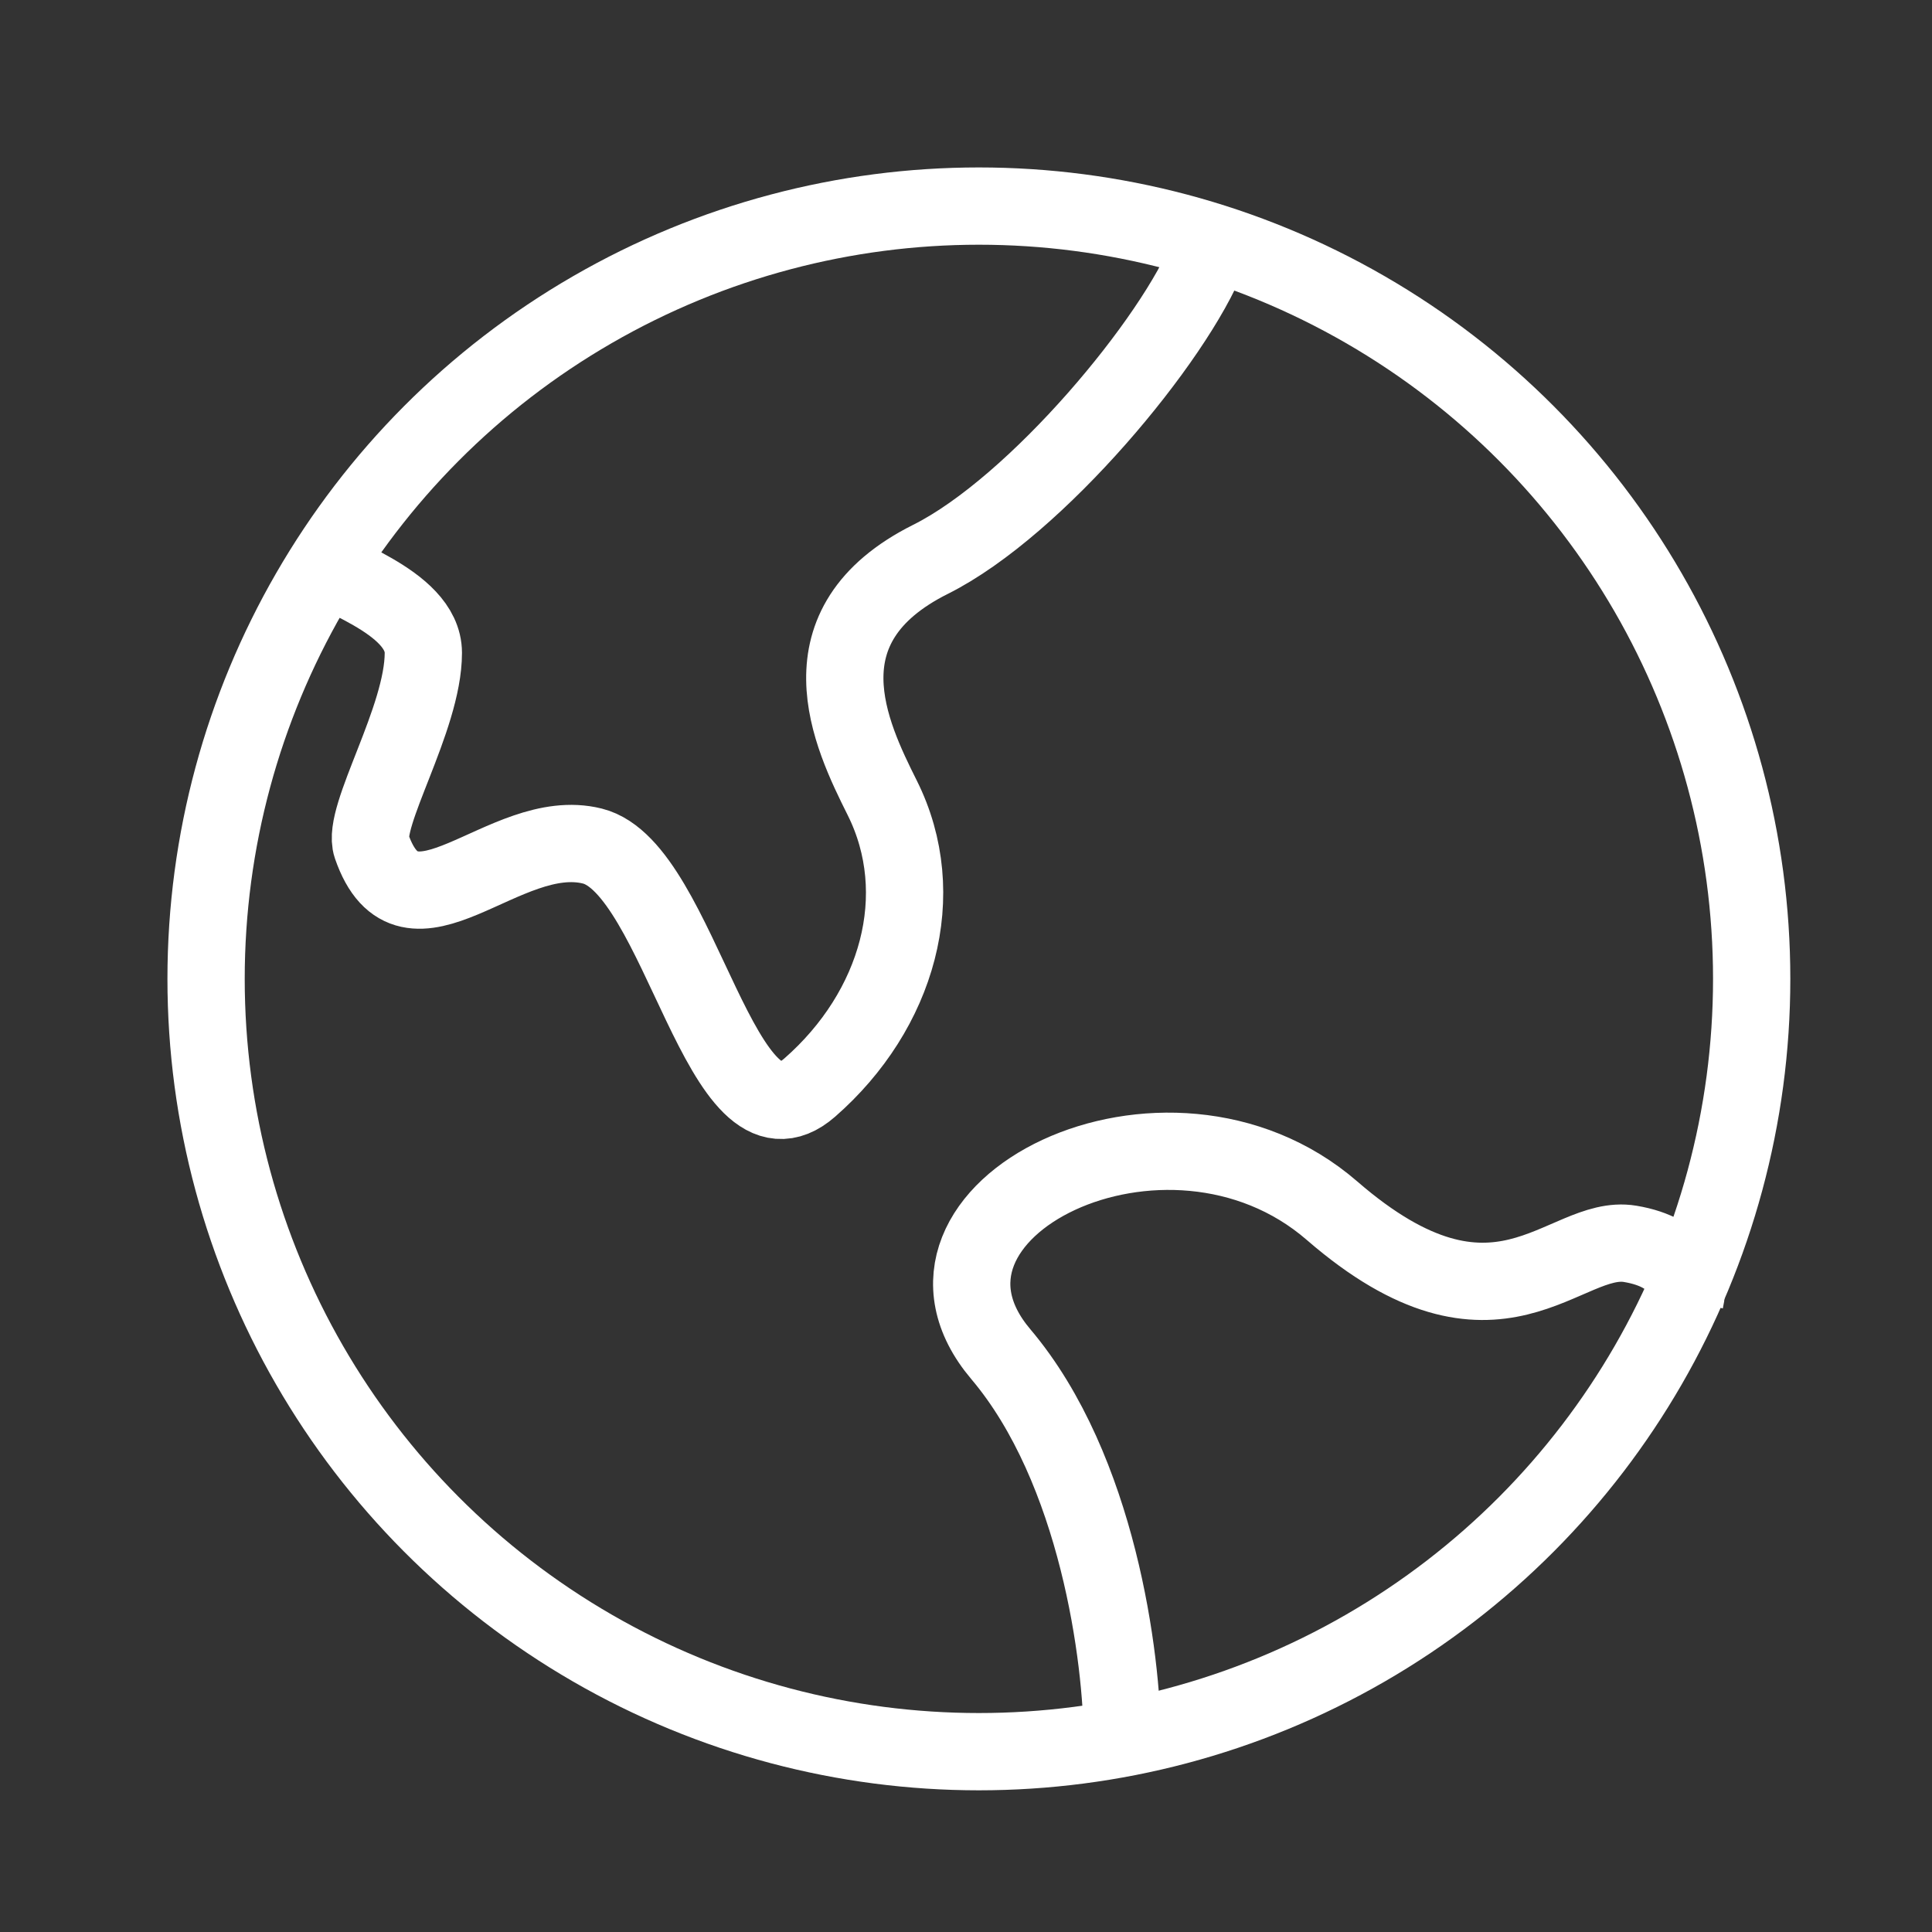
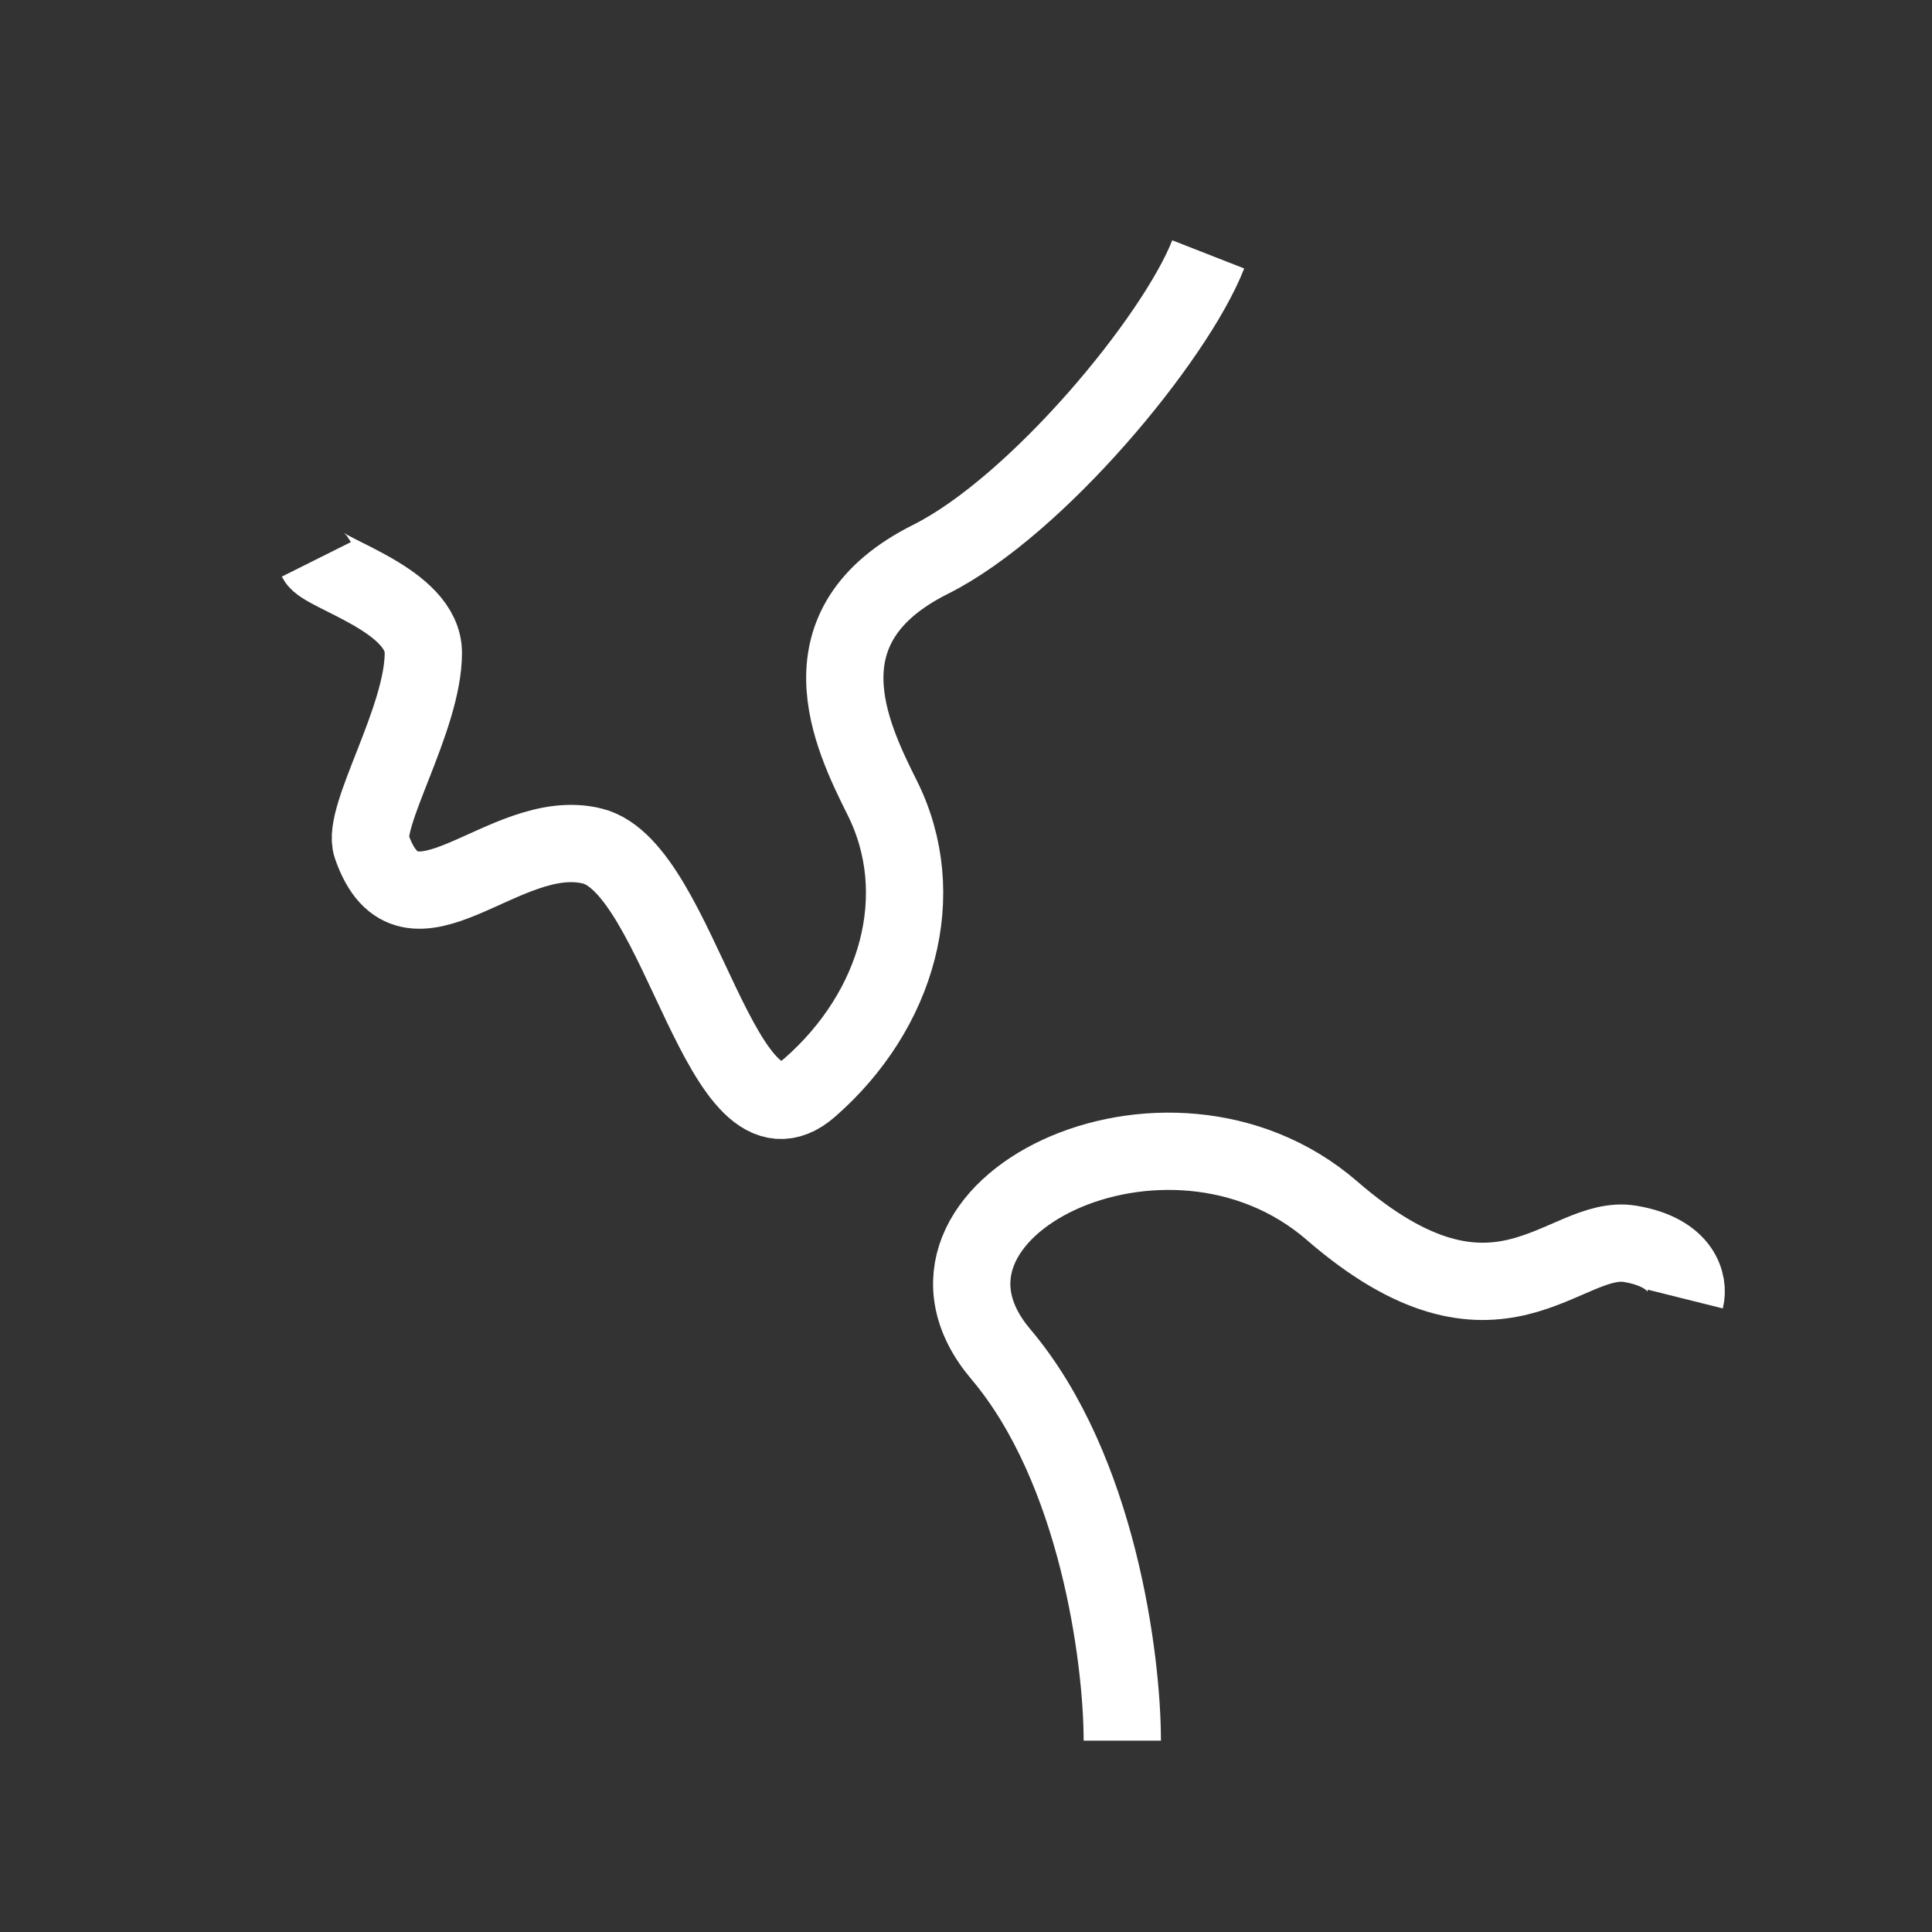
<svg xmlns="http://www.w3.org/2000/svg" width="75" height="75" viewBox="0 0 75 75" fill="none">
  <rect x="0" y="0" width="75" height="75" fill="#333333" stroke="none" />
  <path d="M46.903 9.875C45.617 13.161 40.236 19.657 36.122 21.714C30.979 24.286 33.019 28.514 34.247 30.969C36.122 34.719 34.863 39.219 31.434 42.219C28.005 45.219 26.425 33.701 22.997 32.844C19.568 31.987 15.885 37.089 14.423 32.844C14.028 31.698 16.434 27.915 16.434 25.344C16.434 23.287 12.567 22.286 12.281 21.714M43.567 67.571C43.567 64.429 42.624 57.029 38.853 52.571C34.138 47 45.281 41.429 51.71 47C58.138 52.571 60.71 47.857 63.281 48.286C65.338 48.629 65.567 49.857 65.424 50.429" stroke="white" stroke-width="3" />
-   <circle cx="38" cy="38" r="30" stroke="white" stroke-width="3" />
</svg>